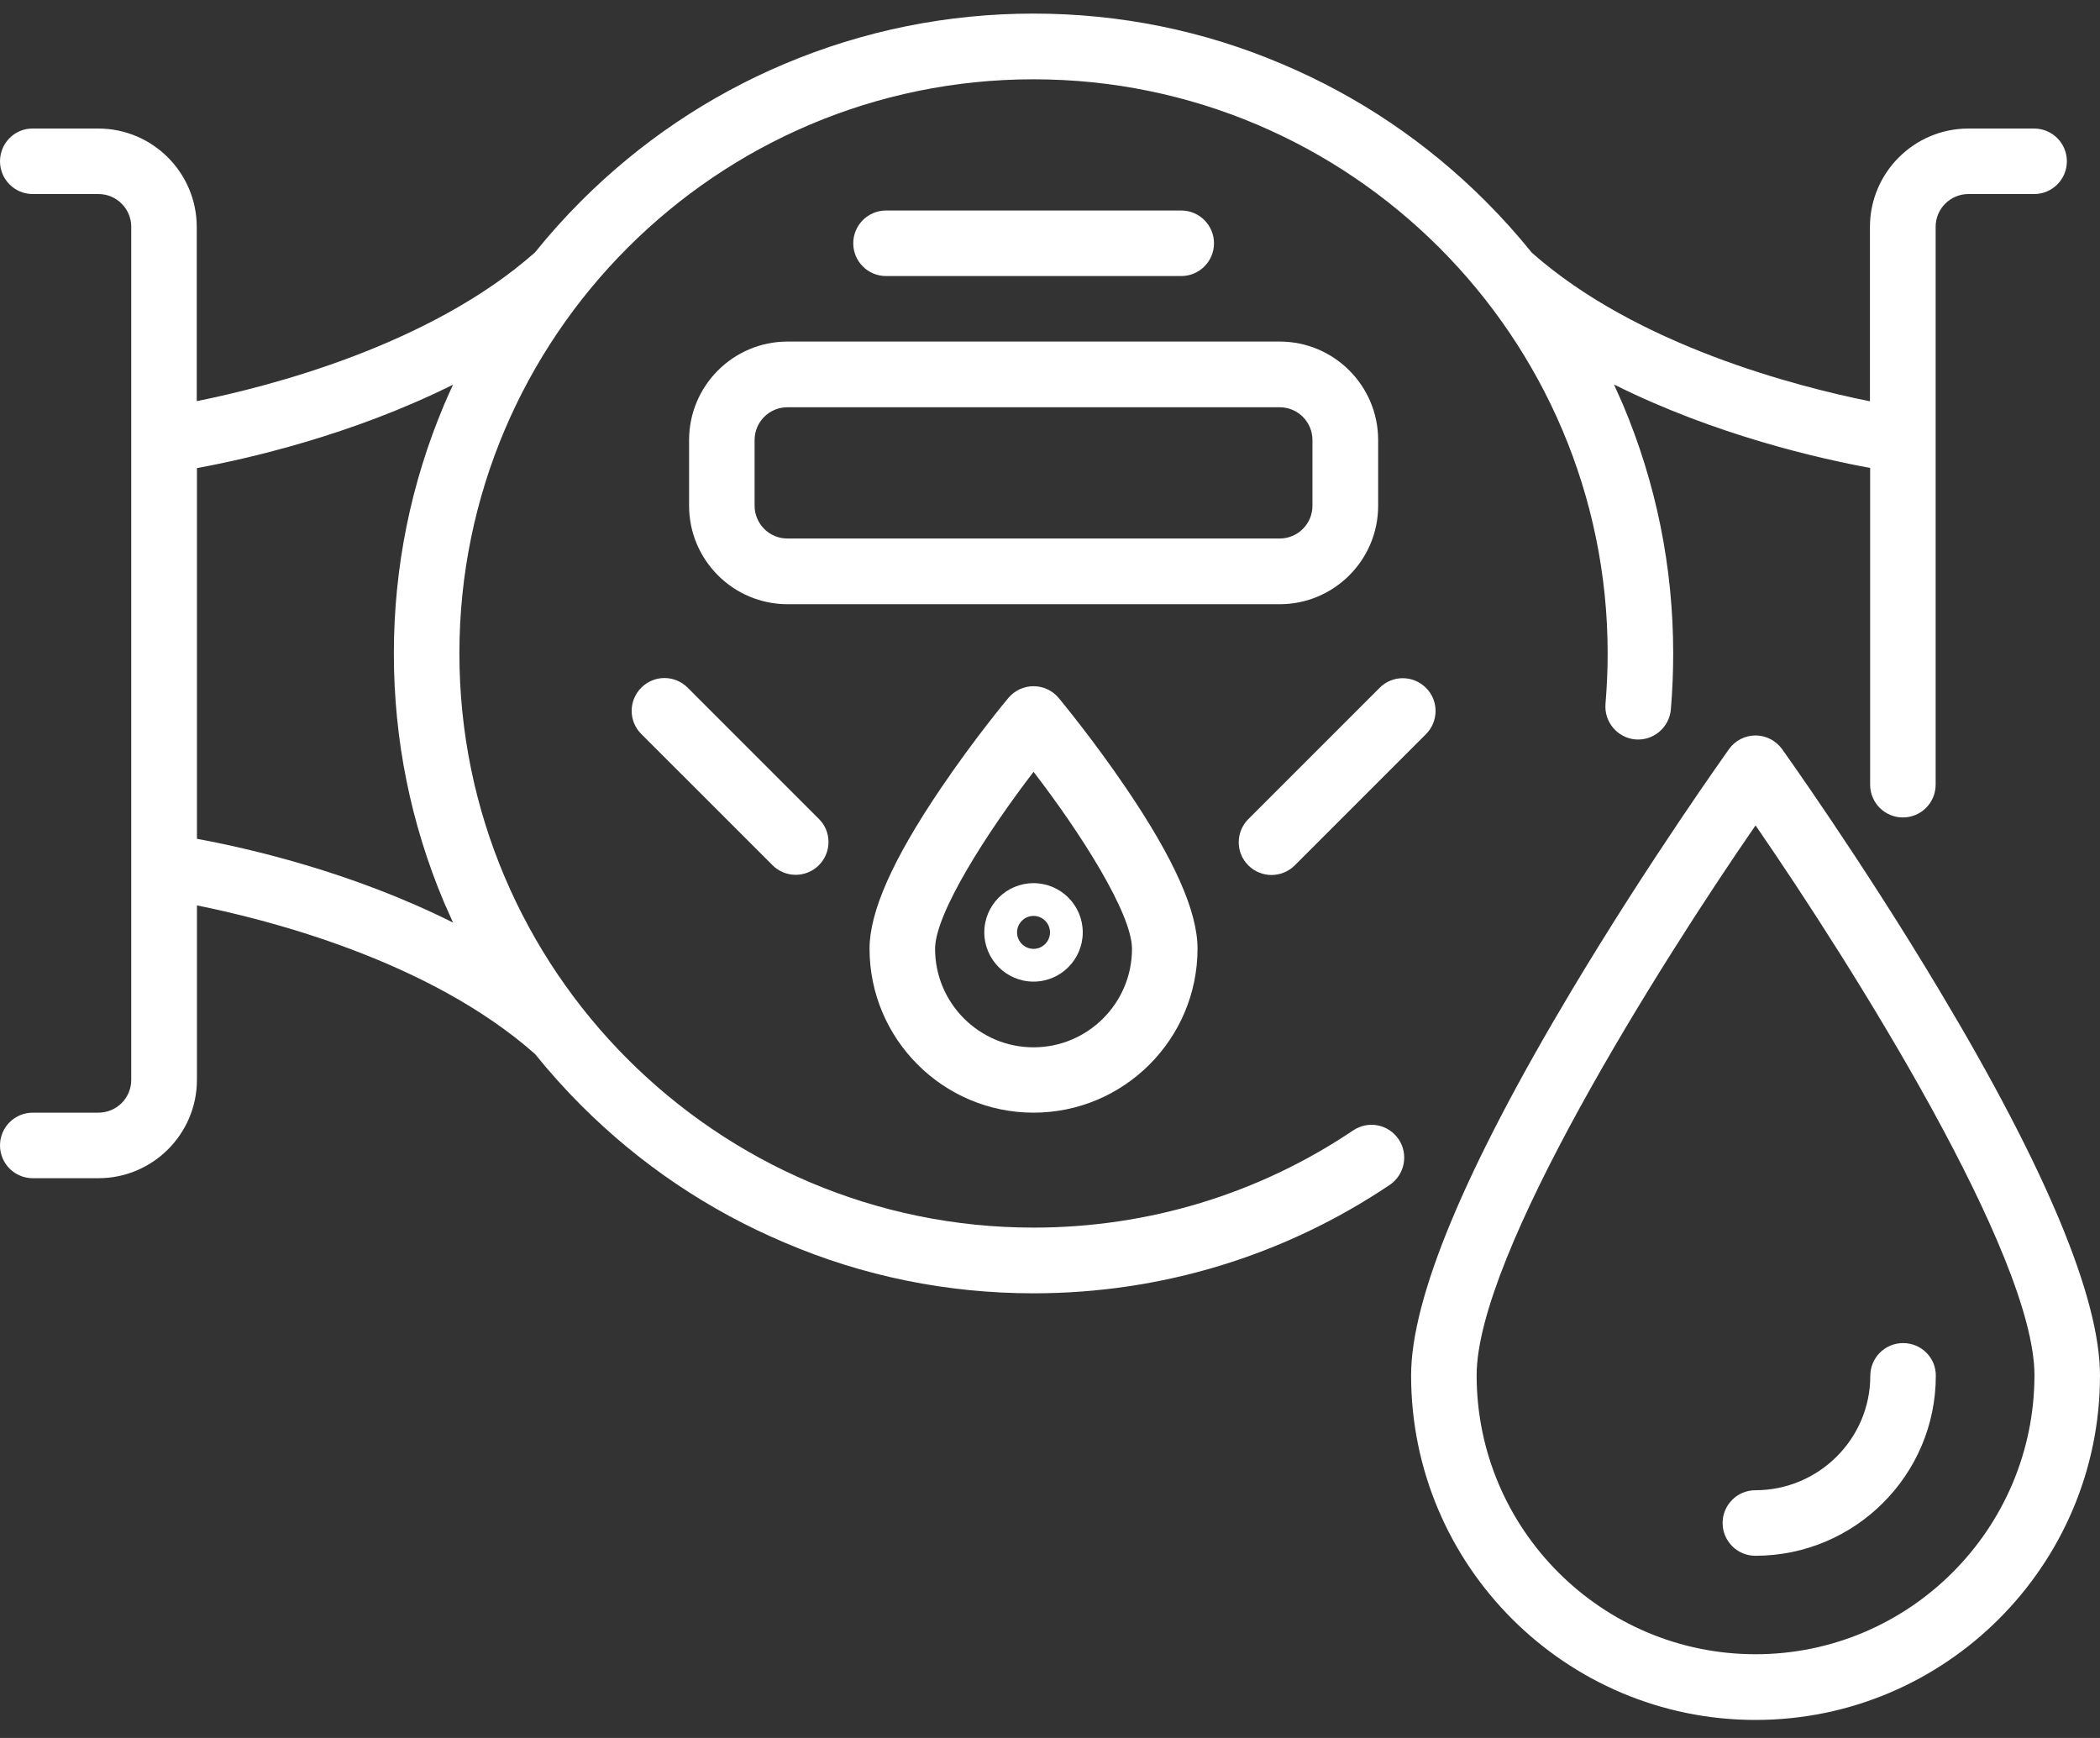
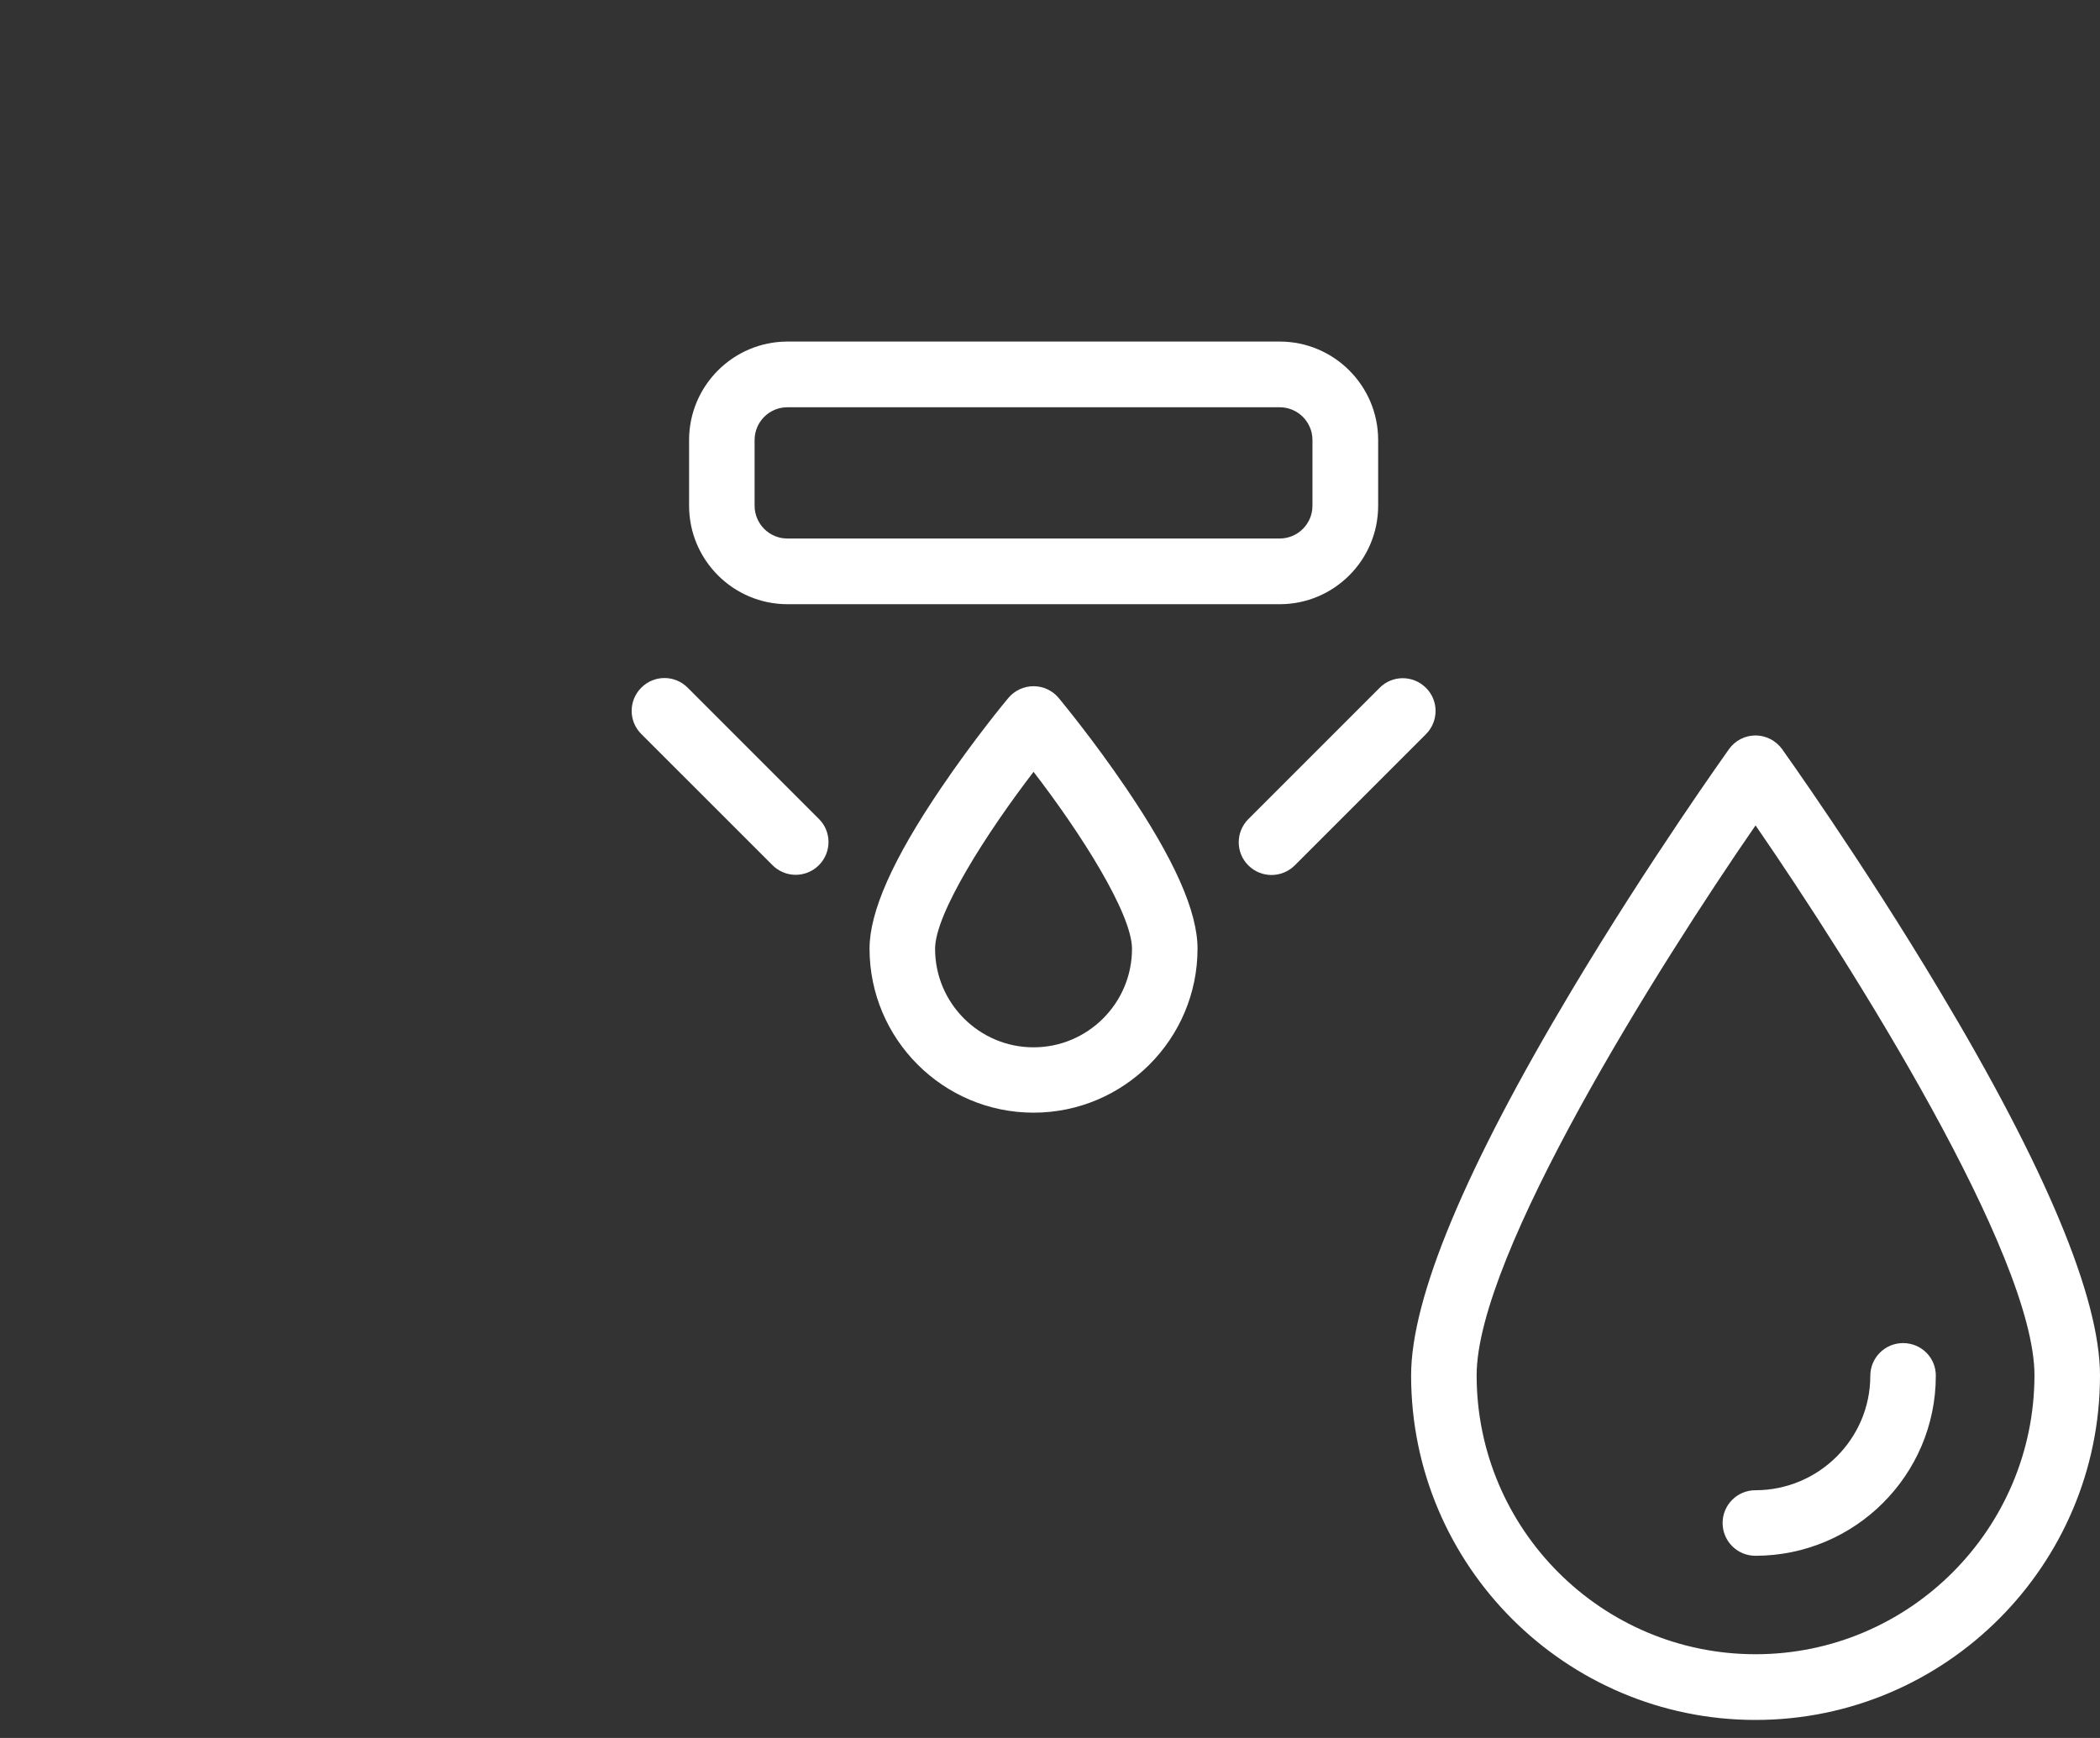
<svg xmlns="http://www.w3.org/2000/svg" width="87" height="72" viewBox="0 0 87 72" fill="none">
  <rect x="0" y="0" width="87" height="72" fill="#333333" stroke="none" />
-   <path d="M56.06 46.83C52.139 49.469 47.557 50.857 42.818 50.857C29.702 50.857 19.032 40.186 19.032 27.071C19.032 13.956 29.702 3.285 42.818 3.285C55.933 3.285 66.603 13.956 66.603 27.071C66.603 27.761 66.573 28.443 66.513 29.163C66.454 29.913 67.008 30.565 67.751 30.633C68.501 30.693 69.153 30.138 69.221 29.395C69.288 28.593 69.318 27.836 69.318 27.071C69.318 23.494 68.613 20.022 67.233 16.753C67.113 16.475 66.993 16.205 66.866 15.928C71.073 18.035 75.43 19.01 77.477 19.385V32.508C77.477 33.257 78.084 33.865 78.834 33.865C79.584 33.865 80.191 33.257 80.191 32.508V9.396C80.191 8.647 80.799 8.039 81.548 8.039H84.27C85.02 8.039 85.628 7.432 85.628 6.682C85.628 5.932 85.02 5.325 84.27 5.325H81.548C79.299 5.325 77.469 7.154 77.469 9.404V16.625C74.485 16.025 67.826 14.331 63.462 10.469C62.862 9.726 62.232 9.022 61.549 8.339C59.112 5.902 56.278 3.99 53.121 2.655C49.866 1.268 46.395 0.563 42.818 0.563C39.241 0.563 35.769 1.268 32.499 2.648C29.342 3.982 26.508 5.895 24.071 8.332C23.389 9.014 22.759 9.719 22.159 10.461C17.802 14.316 11.136 16.018 8.151 16.618V9.404C8.151 7.154 6.321 5.325 4.072 5.325H1.357C0.607 5.317 0 5.932 0 6.682C0 7.432 0.607 8.039 1.357 8.039H4.079C4.829 8.039 5.437 8.647 5.437 9.396V44.738C5.437 45.488 4.829 46.095 4.079 46.095H1.357C0.607 46.095 0 46.703 0 47.452C0 48.202 0.607 48.81 1.357 48.81H4.079C6.329 48.81 8.159 46.98 8.159 44.73V37.509C11.143 38.109 17.802 39.804 22.166 43.666C22.766 44.408 23.396 45.113 24.078 45.795C26.515 48.232 29.35 50.144 32.507 51.479C35.769 52.874 39.241 53.579 42.818 53.579C48.104 53.579 53.203 52.027 57.575 49.087C58.197 48.667 58.362 47.82 57.943 47.197C57.523 46.575 56.69 46.41 56.06 46.83ZM8.159 34.75V19.392C10.206 19.017 14.562 18.035 18.769 15.935C18.642 16.205 18.522 16.483 18.402 16.76C17.022 20.03 16.317 23.502 16.317 27.078C16.317 30.655 17.022 34.127 18.402 37.397C18.522 37.674 18.642 37.944 18.769 38.221C14.562 36.107 10.198 35.124 8.159 34.75Z" fill="white" />
  <path d="M57.095 20.952V18.23C57.095 15.98 55.266 14.15 53.016 14.15H32.627C30.377 14.15 28.548 15.98 28.548 18.23V20.952C28.548 23.201 30.377 25.031 32.627 25.031H53.016C55.266 25.031 57.095 23.201 57.095 20.952ZM31.262 20.952V18.23C31.262 17.48 31.869 16.872 32.619 16.872H53.016C53.766 16.872 54.373 17.48 54.373 18.23V20.952C54.373 21.701 53.766 22.309 53.016 22.309H32.627C31.877 22.316 31.262 21.701 31.262 20.952Z" fill="white" />
-   <path d="M48.937 11.436C49.686 11.436 50.294 10.829 50.294 10.079C50.294 9.329 49.686 8.721 48.937 8.721H36.706C35.956 8.721 35.349 9.329 35.349 10.079C35.349 10.829 35.956 11.436 36.706 11.436H48.937Z" fill="white" />
  <path d="M42.818 28.428C42.413 28.428 42.03 28.608 41.775 28.915C41.715 28.983 40.358 30.617 38.978 32.657C36.991 35.589 36.024 37.764 36.024 39.301C36.024 43.05 39.076 46.095 42.818 46.095C46.567 46.095 49.612 43.043 49.612 39.301C49.612 37.756 48.644 35.582 46.657 32.657C45.277 30.617 43.913 28.983 43.86 28.915C43.605 28.608 43.223 28.428 42.818 28.428ZM46.897 39.309C46.897 41.558 45.067 43.388 42.818 43.388C40.568 43.388 38.739 41.558 38.739 39.309C38.739 37.846 40.876 34.509 42.818 31.975C44.767 34.502 46.897 37.846 46.897 39.309Z" fill="white" />
-   <path d="M40.778 38.626C40.778 39.751 41.693 40.666 42.818 40.666C43.943 40.666 44.857 39.751 44.857 38.626C44.857 37.501 43.943 36.587 42.818 36.587C41.693 36.587 40.778 37.501 40.778 38.626ZM43.5 38.626C43.5 39.001 43.193 39.309 42.818 39.309C42.443 39.309 42.135 39.001 42.135 38.626C42.135 38.251 42.443 37.944 42.818 37.944C43.193 37.944 43.5 38.251 43.5 38.626Z" fill="white" />
  <path d="M52.678 36.249C53.023 36.249 53.376 36.114 53.638 35.852L59.075 30.415C59.607 29.883 59.607 29.02 59.075 28.495C58.542 27.963 57.68 27.963 57.155 28.495L51.718 33.932C51.186 34.464 51.186 35.327 51.718 35.852C51.981 36.114 52.326 36.249 52.678 36.249Z" fill="white" />
  <path d="M26.568 28.488C26.036 29.02 26.036 29.883 26.568 30.408L32.005 35.844C32.267 36.107 32.62 36.242 32.964 36.242C33.309 36.242 33.662 36.107 33.924 35.844C34.457 35.312 34.457 34.449 33.924 33.925L28.488 28.488C27.955 27.956 27.1 27.956 26.568 28.488Z" fill="white" />
  <path d="M80.349 41.033C77.132 35.649 73.862 31.082 73.832 31.037C73.577 30.685 73.165 30.468 72.73 30.468C72.295 30.468 71.883 30.677 71.628 31.037C71.598 31.082 68.328 35.649 65.111 41.033C60.702 48.404 58.46 53.773 58.46 56.983C58.46 64.857 64.864 71.253 72.73 71.253C80.596 71.253 87 64.849 87 56.983C87 53.773 84.765 48.404 80.349 41.033ZM72.73 68.531C66.356 68.531 61.175 63.349 61.175 56.975C61.175 51.989 68.703 40.028 72.73 34.194C76.749 40.028 84.285 51.989 84.285 56.975C84.278 63.349 79.096 68.531 72.73 68.531Z" fill="white" />
  <path d="M78.841 55.641C78.091 55.641 77.484 56.248 77.484 56.998C77.484 59.608 75.347 61.737 72.722 61.737C71.972 61.737 71.365 62.344 71.365 63.094C71.365 63.844 71.972 64.452 72.722 64.452C76.847 64.452 80.198 61.107 80.198 56.998C80.206 56.248 79.599 55.641 78.841 55.641Z" fill="white" />
</svg>